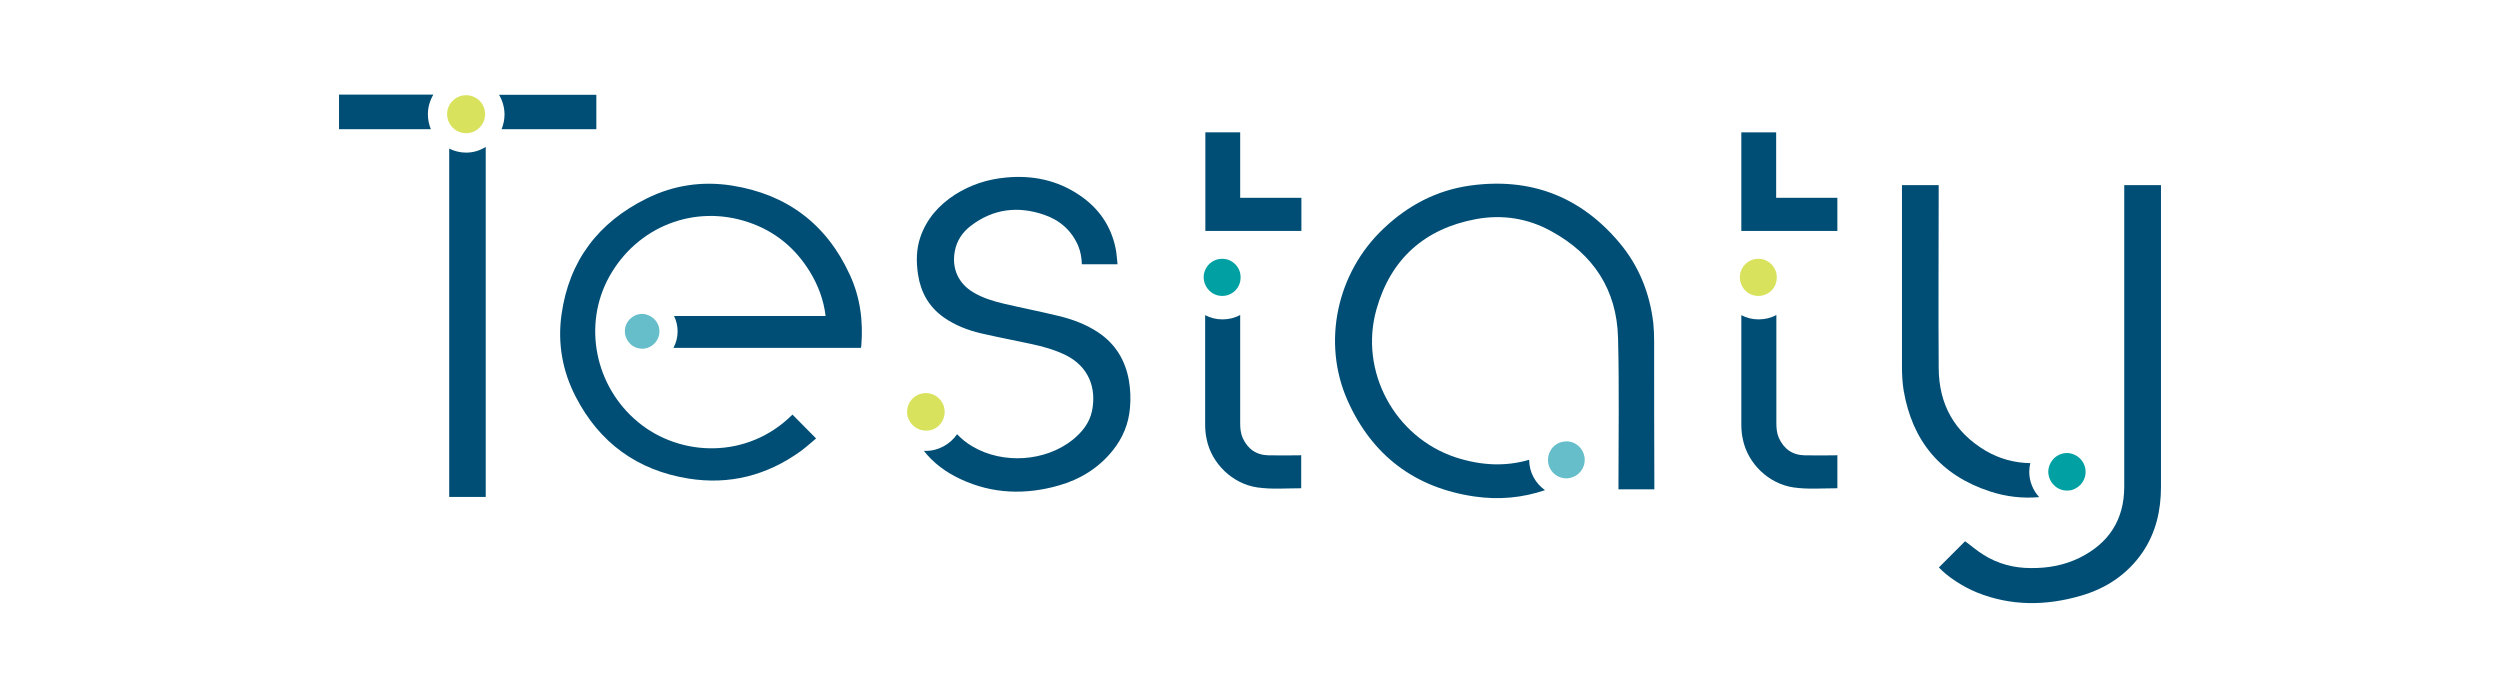
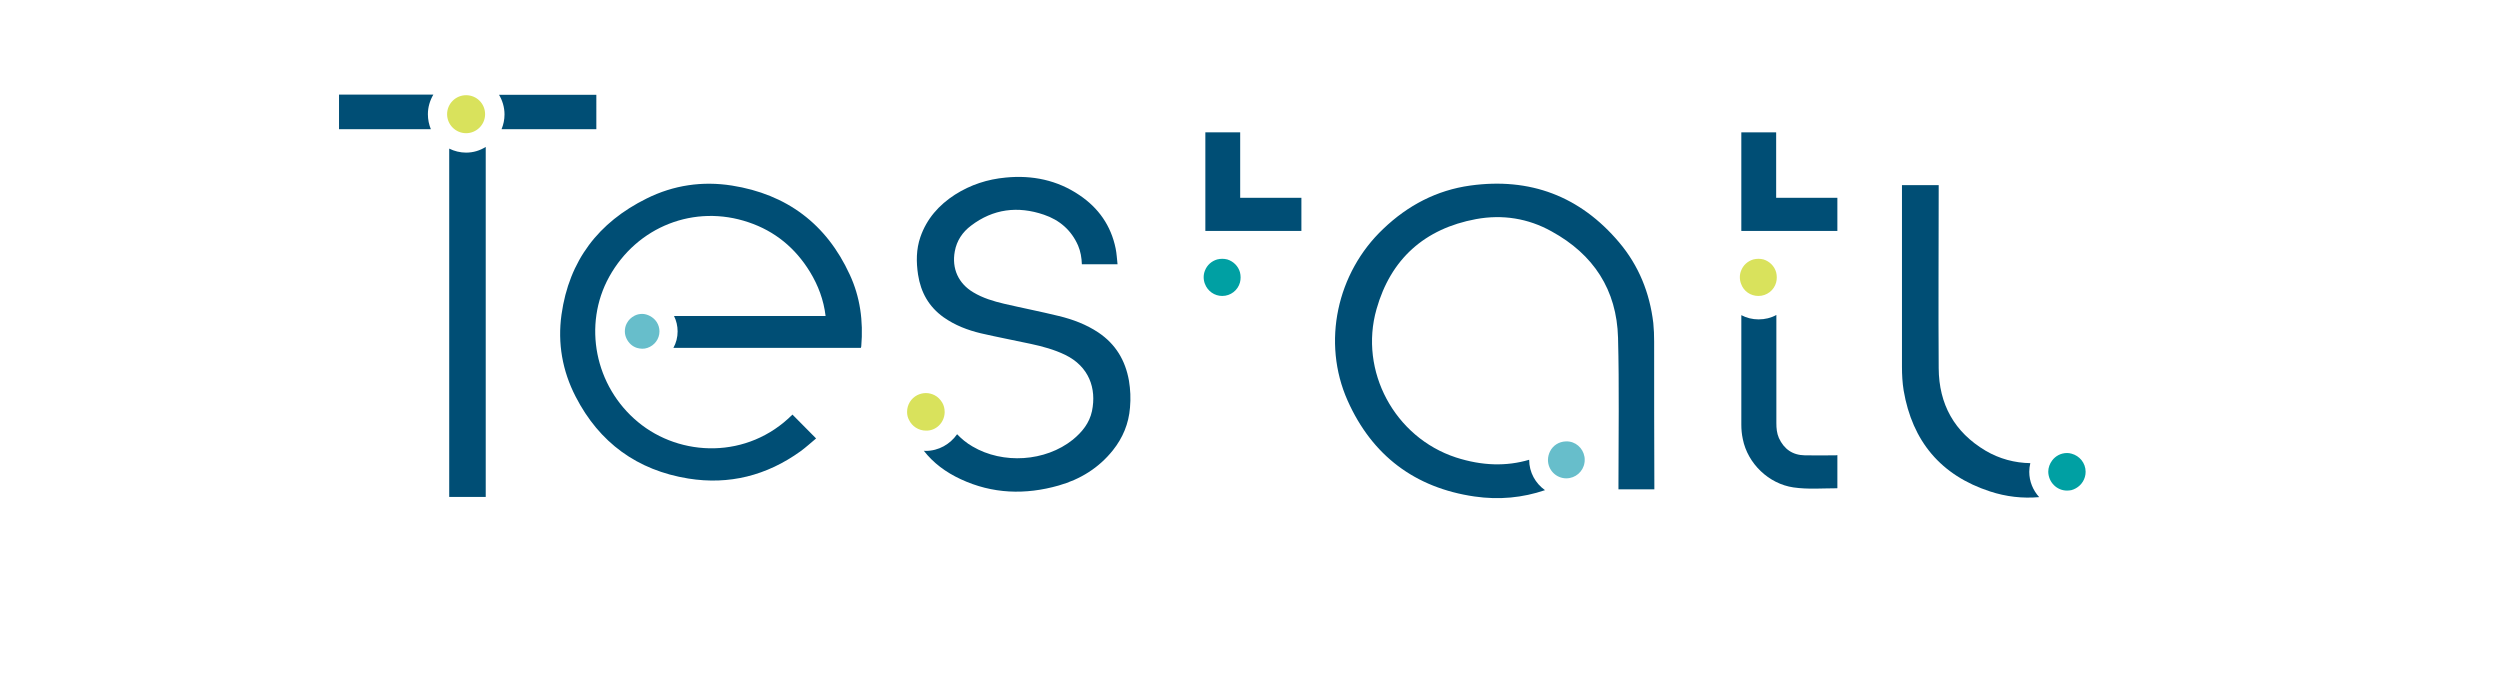
<svg xmlns="http://www.w3.org/2000/svg" version="1.1" id="Layer_2_00000124154597935140077450000004167644775828121223_" x="0px" y="0px" viewBox="0 0 1184.3 330.6" style="enable-background:new 0 0 1184.3 330.6;" xml:space="preserve">
  <style type="text/css">
	.st0{fill:#D9E25C;}
	.st1{fill:#00A0A3;}
	.st2{fill:#67BECB;}
	.st3{fill:#004E75;}
</style>
  <g id="Layer_1-2">
    <g>
      <path class="st0" d="M220.8,63.1c4.9,0,9-4,9-9s-4-9-9-9c-4.9,0-9,4-9,9S215.9,63.1,220.8,63.1L220.8,63.1z" />
      <path class="st1" d="M979.2,232.4c0.7,0,1.4-0.1,2-0.2c0.8-0.2,1.5-0.5,2.2-0.9c2.7-1.5,4.6-4.4,4.6-7.8c0-4.2-2.9-7.6-6.7-8.6    c-0.7-0.2-1.4-0.3-2.1-0.3c-2.9,0-5.5,1.4-7.1,3.6c-1.1,1.5-1.8,3.3-1.8,5.3C970.4,228.4,974.3,232.4,979.2,232.4L979.2,232.4z" />
      <path class="st1" d="M579,140.2c4,0,7.4-2.7,8.4-6.4c0.2-0.8,0.3-1.6,0.3-2.4c0-0.8-0.1-1.6-0.3-2.4c-0.8-2.9-3.1-5.2-6-6.1    c-0.8-0.2-1.6-0.3-2.4-0.3s-1.6,0.1-2.4,0.3c-2.7,0.8-4.8,2.7-5.8,5.3c-0.4,1-0.6,2-0.6,3.1s0.2,2.2,0.6,3.2    C572.1,137.9,575.3,140.2,579,140.2L579,140.2z" />
      <path class="st0" d="M447.5,195.5c0-0.1,0-0.2,0-0.4c0-1.6-0.4-3.1-1.1-4.3c-0.9-1.5-2.1-2.8-3.7-3.6c-1.2-0.6-2.6-1-4.1-1    s-2.9,0.4-4.1,1c-2.9,1.5-4.8,4.5-4.8,7.9c0,0.1,0,0.1,0,0.1c0,1.3,0.3,2.6,0.9,3.7c1.4,3,4.5,5.1,8.1,5.1    C443.4,204.1,447.3,200.3,447.5,195.5L447.5,195.5z" />
      <path class="st2" d="M304.2,148.7c-1.3,0-2.6,0.3-3.7,0.9c-1.5,0.8-2.8,2-3.6,3.6c-0.6,1.1-0.9,2.4-0.9,3.8c0,1.2,0.3,2.4,0.8,3.4    c1,2.1,2.7,3.7,4.9,4.4c0.8,0.2,1.6,0.4,2.5,0.4c0.9,0,1.7-0.1,2.5-0.4c3.3-1.1,5.7-4.2,5.7-7.8c0-3.2-1.8-5.9-4.5-7.3    C306.8,149.1,305.5,148.7,304.2,148.7L304.2,148.7z" />
      <path class="st3" d="M212.8,70.4v165h17.3V69.6c-2.7,1.7-5.9,2.7-9.3,2.7C218,72.3,215.2,71.6,212.8,70.4L212.8,70.4z" />
      <path class="st3" d="M160.6,44.8v16.4h43.5c-0.9-2.2-1.4-4.6-1.4-7.1c0-3.4,1-6.6,2.6-9.3L160.6,44.8L160.6,44.8z" />
      <path class="st3" d="M236.4,44.9c1.6,2.7,2.6,5.9,2.6,9.3c0,2.5-0.5,4.8-1.4,7h44.9V44.9C282.5,44.9,236.4,44.9,236.4,44.9z" />
-       <path class="st3" d="M1023.7,89.4c0-0.5,0-1.1,0-1.7h-17.4v2c0,46.9,0,93.9,0,140.8c0,15.6-7.2,26.8-21.1,33.7    c-7.3,3.6-15.1,5-23.2,4.9c-8,0-15.6-2-22.4-6.3c-3.1-1.9-5.8-4.3-8.7-6.4c-4,4-8.2,8.2-12.4,12.4c3.8,4.2,11.2,9.1,18.1,11.9    c16.2,6.5,32.7,6.3,49.2,1.5c12-3.5,22-10.1,29.2-20.6c6.3-9.3,8.7-19.8,8.7-31C1023.7,183.6,1023.7,136.5,1023.7,89.4    L1023.7,89.4z" />
      <path class="st3" d="M966,235.5c-2.9-3.2-4.7-7.4-4.7-12c0-1.4,0.2-2.8,0.5-4.1c-7.3-0.1-14.6-2-21.2-5.9    c-14.8-8.8-22.1-22-22.2-39.1c-0.2-28.3,0-56.6,0-84.9v-1.8H901v1.7c0,28.2,0,56.3,0,84.4c0,3.7,0.2,7.5,0.8,11.2    c4.1,24,17.6,40.2,40.9,47.8C950.3,235.3,958.1,236.2,966,235.5L966,235.5z" />
-       <path class="st3" d="M615.1,215.7c-4.7,0-9.4,0.1-14.1,0c-5.9-0.1-9.9-3-12.3-8.2c-1-2.3-1.2-4.6-1.2-7.1c0-17.1,0-34.1,0-51.2    c-2.5,1.4-5.4,2.1-8.4,2.1s-5.7-0.7-8.2-2c0,17.3,0,34.6,0,51.9c0,2.2,0.2,4.5,0.7,6.8c2.3,11.6,12.3,21.2,24,22.9    c6.9,1,13.8,0.4,20.7,0.4c0,0,0.1-0.1,0.1-0.1v-15.6C616,215.7,615.5,215.7,615.1,215.7L615.1,215.7z" />
      <path class="st3" d="M587.5,93.7v-31h-16.5v46.7h45.5V93.7H587.5z" />
      <path class="st0" d="M833,140.2c4,0,7.4-2.7,8.4-6.4c0.2-0.8,0.3-1.6,0.3-2.4c0-0.8-0.1-1.6-0.3-2.4c-0.8-2.9-3.1-5.2-6-6.1    c-0.8-0.2-1.6-0.3-2.4-0.3s-1.6,0.1-2.4,0.3c-2.7,0.8-4.8,2.7-5.8,5.3c-0.4,1-0.6,2-0.6,3.1s0.2,2.2,0.6,3.2    C826,137.9,829.2,140.2,833,140.2L833,140.2z" />
      <path class="st3" d="M869.1,215.7c-4.7,0-9.4,0.1-14.1,0c-5.9-0.1-9.9-3-12.3-8.2c-1-2.3-1.2-4.6-1.2-7.1c0-17.1,0-34.1,0-51.2    c-2.5,1.4-5.4,2.1-8.4,2.1s-5.7-0.7-8.2-2c0,17.3,0,34.6,0,51.9c0,2.2,0.2,4.5,0.7,6.8c2.3,11.6,12.3,21.2,24,22.9    c6.9,1,13.8,0.4,20.7,0.4c0,0,0.1-0.1,0.1-0.1v-15.6C869.9,215.7,869.5,215.7,869.1,215.7L869.1,215.7z" />
      <path class="st3" d="M841.4,93.7v-31h-16.5v46.7h45.5V93.7H841.4z" />
      <path class="st3" d="M534.8,180.3c-1.7-9.6-6.3-17.3-14.5-22.8c-5.7-3.8-12.1-6.2-18.7-7.8c-8.6-2.1-17.3-3.8-25.9-5.8    c-5.1-1.2-10.1-2.7-14.6-5.4c-7.1-4.2-10.3-11.3-8.8-19.4c0.9-5.1,3.7-9.2,7.7-12.2c10.5-8,22.2-9.4,34.5-5.2    c7.4,2.5,13,7.3,16.2,14.6c1.2,2.8,1.7,5.8,1.8,8.9h16.9c-0.3-2.6-0.4-5.1-0.9-7.5c-2.2-10.8-8.1-19.2-17.2-25.3    c-10.5-7.1-22.3-9.5-34.8-8.3c-8.7,0.8-16.7,3.4-24.1,8.1c-7.6,4.9-13.4,11.4-16.4,20.1c-2,5.8-2,11.8-1.1,17.8    c1.3,8.4,5.1,15.2,12.1,20.2c5.4,3.8,11.4,6.1,17.7,7.6c7.8,1.8,15.7,3.3,23.6,5c5.6,1.2,11.1,2.7,16.3,5.2    c11.3,5.5,14.9,15.9,12.7,26.6c-1.2,5.7-4.7,10-9.1,13.6c-13,10.4-33.1,11.7-47.5,3.2c-2.8-1.6-5.2-3.6-7.3-5.8    c-3.3,4.7-8.7,7.9-14.9,7.9c-0.3,0-0.6,0-0.9-0.1c4.5,5.8,10.4,10.2,17.5,13.5c15,7,30.6,7.5,46.4,3c10.2-2.9,19-8.3,25.7-16.7    c4.7-5.9,7.5-12.6,8.1-20.2C535.7,188.7,535.5,184.5,534.8,180.3L534.8,180.3z" />
      <path class="st3" d="M402.5,130c-11-23.9-29.8-38-55.8-42.1c-14-2.2-27.6-0.2-40.3,6.1c-22.9,11.3-36.8,29.4-40.4,55    c-1.9,13.6,0.4,26.7,6.7,38.9c11.2,21.8,29.2,34.9,53.4,38.8c19.3,3.1,37.1-1.4,53.1-12.9c2.6-1.9,5-4.1,7.4-6.1    c-3.9-3.9-7.5-7.6-11.2-11.3c-21.2,21.2-53.1,20.2-73.2,3.5c-20.4-16.9-26.2-46-13.6-68.8c13.2-23.8,40.4-34.5,66-25.8    c12.5,4.2,22.2,12.2,29.1,23.5c3.9,6.4,6.5,13.3,7.4,20.9h-52c-6.6,0-13.2,0-19.8,0c1.1,2.2,1.7,4.7,1.7,7.3c0,2.8-0.7,5.5-2,7.8    c29.1,0,58.1,0,87.2,0h1.6c0.1-0.3,0.2-0.6,0.2-0.8C409,152.1,407.5,140.7,402.5,130L402.5,130z" />
      <path class="st3" d="M783.6,161.8c0-2.9-0.1-5.9-0.4-8.8c-1.7-14.3-6.9-27.2-16.2-38.2c-18.5-21.9-42.2-30.8-70.5-26.9    c-15.9,2.2-29.6,9.4-41.2,20.5c-22,20.8-29.2,53.8-16.9,81.4c11.6,26,31.9,41.3,60.1,45.4c11.7,1.7,22.8,0.6,33.4-3    c-4.5-3.2-7.5-8.4-7.5-14.4v0c-10.8,3.2-22.3,2.9-34.7-1.1c-29-9.5-46-40.9-37.6-70.3c6.7-23.7,22.8-38.1,47.1-42.6    c12.5-2.3,24.7-0.4,35.8,5.8c19.9,10.9,30.9,27.7,31.5,50.4c0.6,23.2,0.2,46.4,0.2,69.6v2.2h17V230    C783.6,207.3,783.6,184.5,783.6,161.8L783.6,161.8z" />
      <path class="st2" d="M742,209.1c-0.1,0-0.1,0-0.2,0c-3.3,0.1-6.1,1.9-7.5,4.7c-0.6,1.2-1,2.6-1,4.1c0,4.8,3.9,8.7,8.7,8.7    c4.3,0,8-3.2,8.6-7.4c0.1-0.4,0.1-0.9,0.1-1.4c0-0.5,0-1-0.1-1.4C749.9,212.2,746.3,209,742,209.1L742,209.1z" />
    </g>
  </g>
</svg>